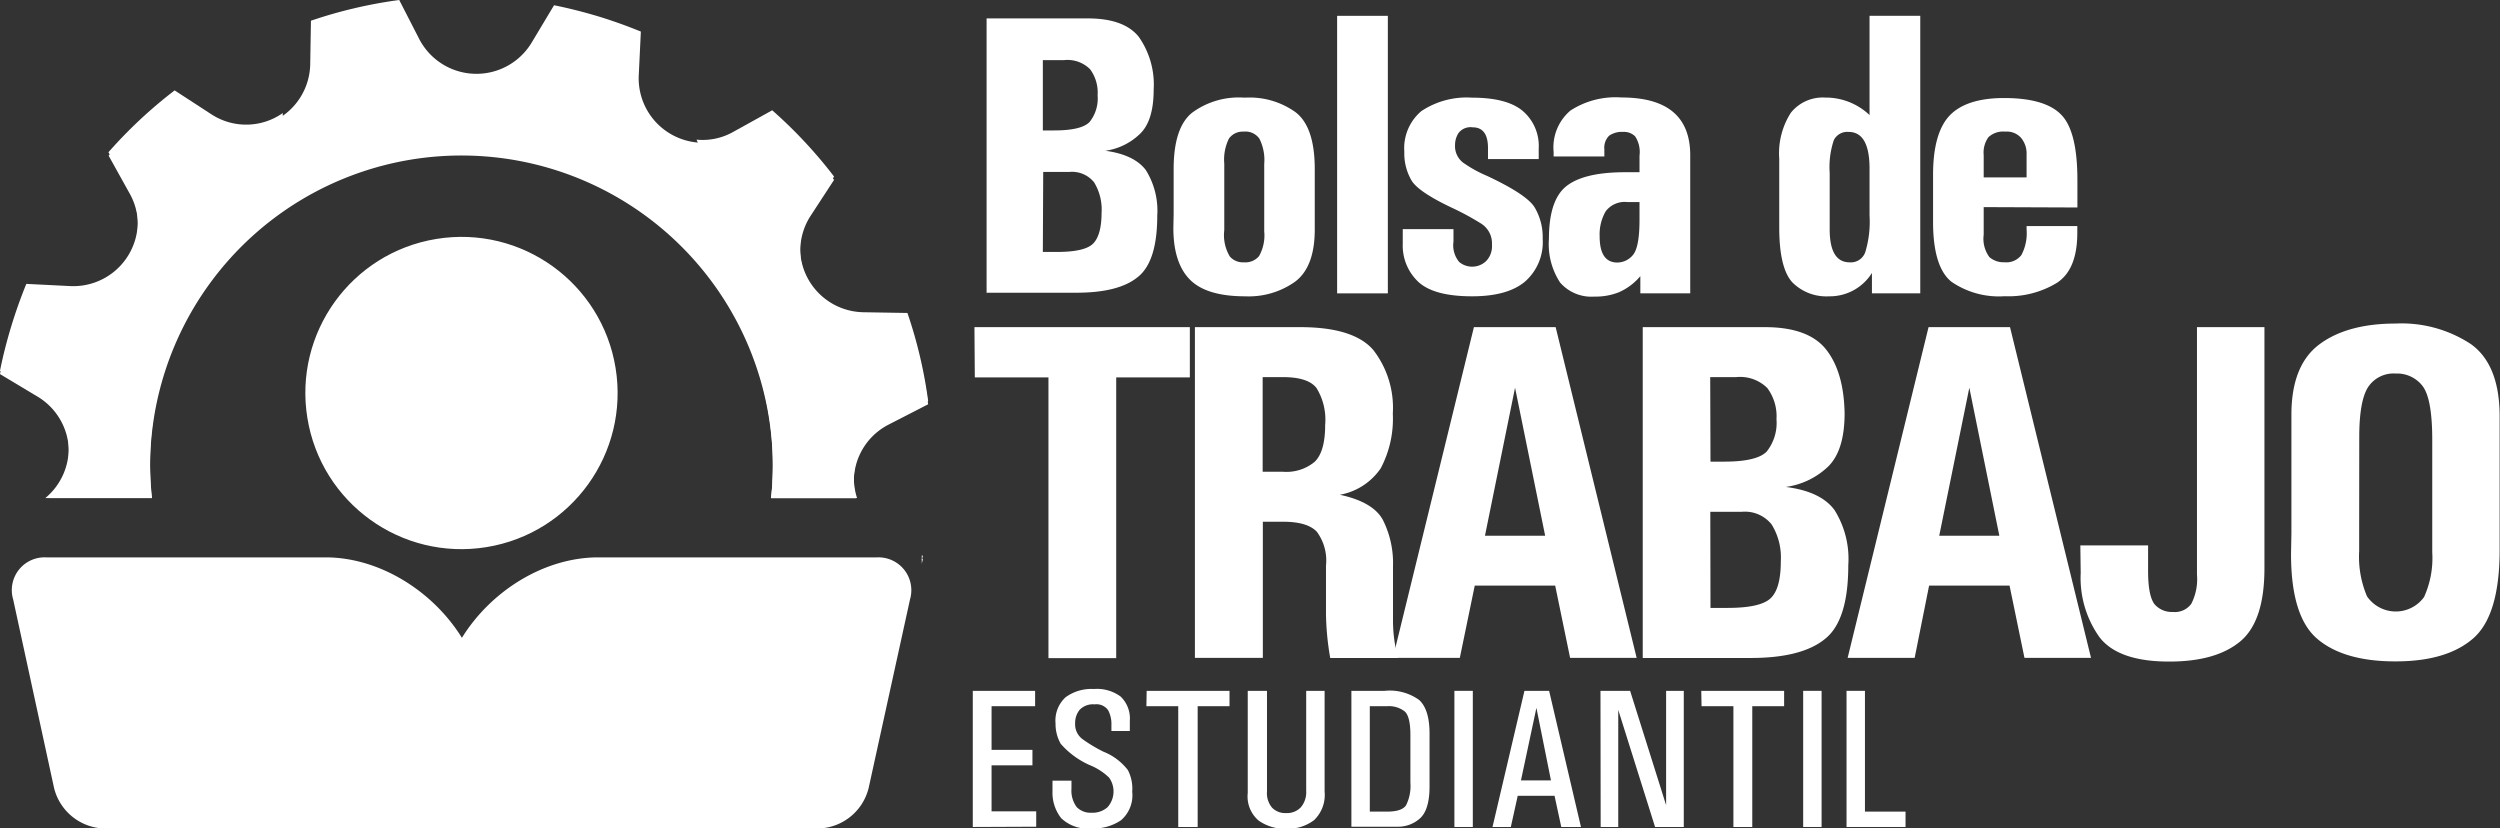
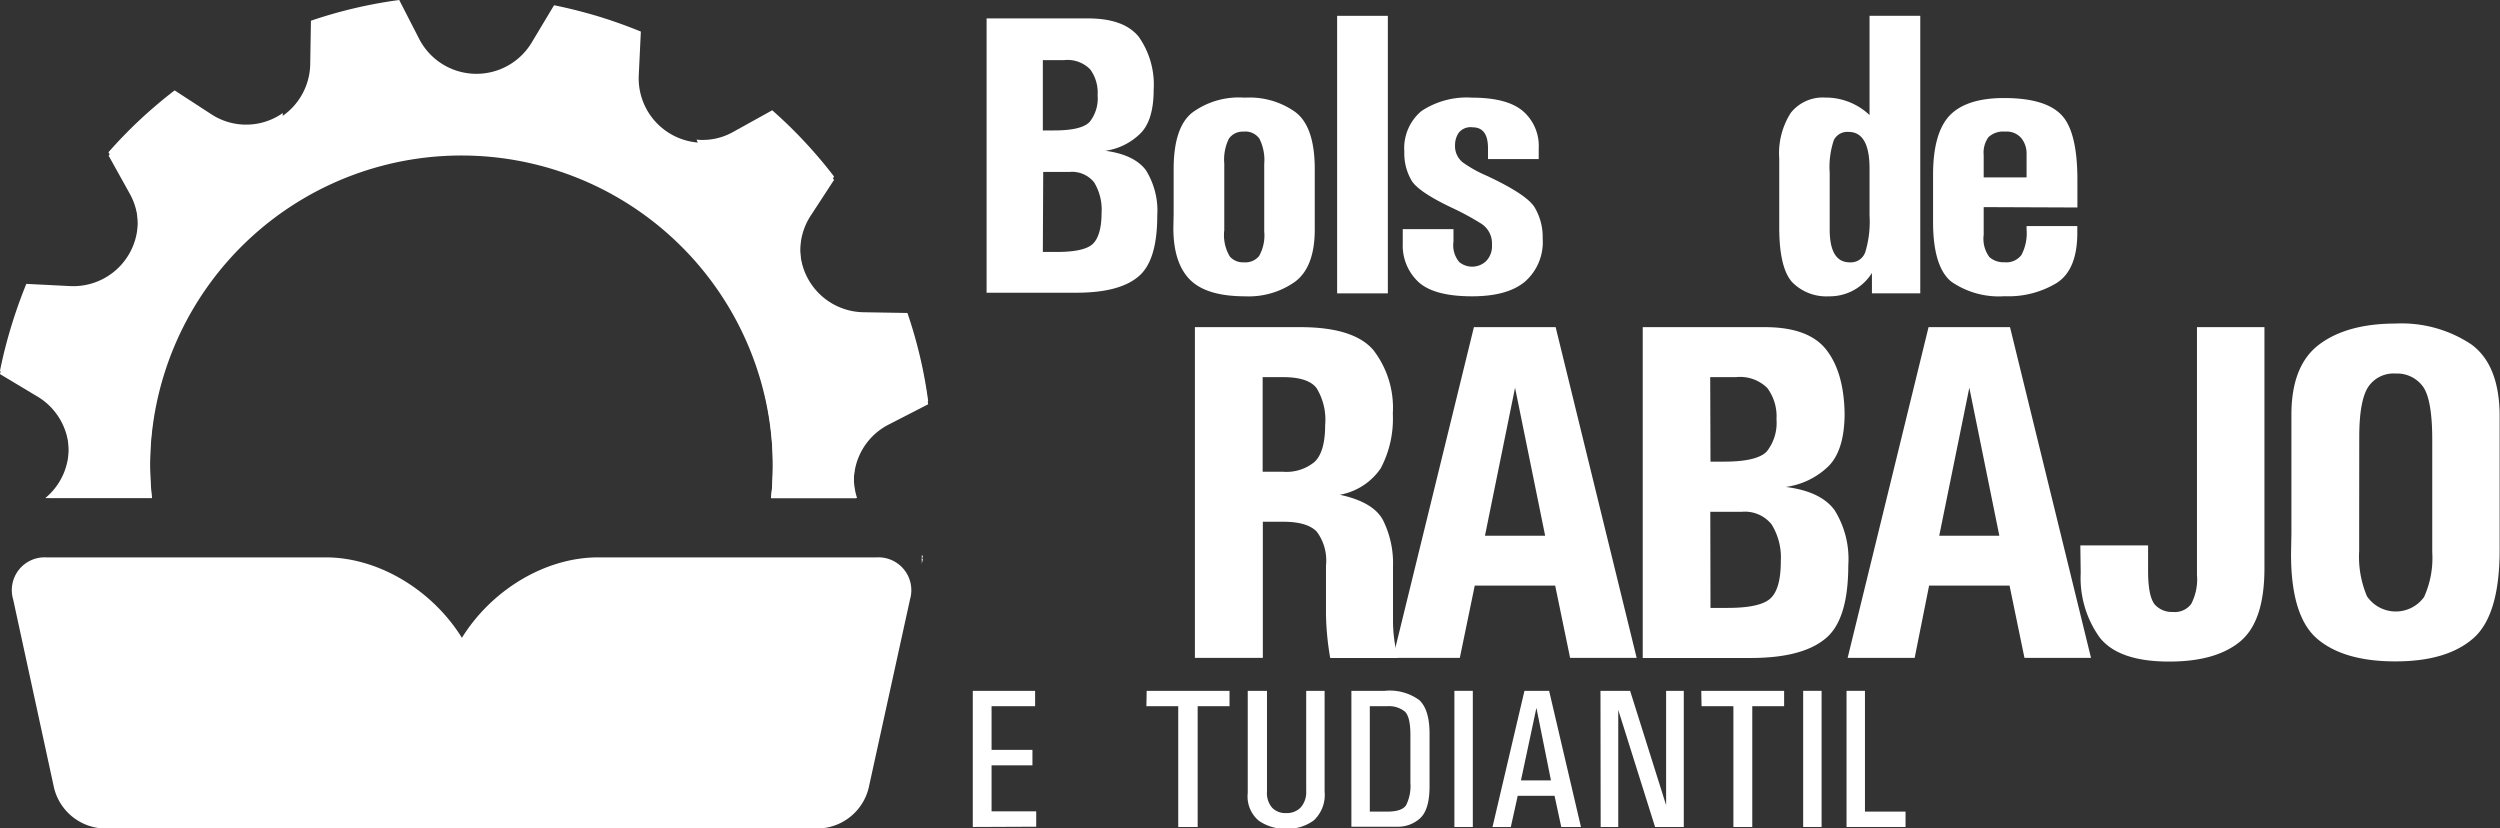
<svg xmlns="http://www.w3.org/2000/svg" viewBox="0 0 271.59 90">
  <rect x="0" y="0" width="271.59" height="90" fill="#333333" stroke="none" />
  <g id="Capa_2" data-name="Capa 2">
    <g id="Capa_1-2" data-name="Capa 1">
      <path d="M5.36,54.11H16.48a34.63,34.63,0,0,1-.12-5.4,33.83,33.83,0,0,1,67.6,2,32.17,32.17,0,0,1-.19,3.41H93a6.93,6.93,0,0,1,3.55-8l4.28-2.2a49.84,49.84,0,0,0-2.25-9.59l-4.8-.08A7,7,0,0,1,88,23.54l2.61-4a50.34,50.34,0,0,0-6.72-7.19l-4.22,2.34A7,7,0,0,1,69.39,8.22l.23-4.79Q67.35,2.5,65,1.78C63.39,1.3,61.79.89,60.19.57L57.72,4.69a7,7,0,0,1-12.15-.4L43.37,0a50.6,50.6,0,0,0-9.59,2.25l-.08,4.8A7,7,0,0,1,23,12.79l-4-2.61a50.52,50.52,0,0,0-7.2,6.73l2.34,4.21A7,7,0,0,1,7.65,31.45l-4.79-.24q-.93,2.26-1.65,4.65C.73,37.44.32,39,0,40.64l4.12,2.47A7,7,0,0,1,5.36,54.11Z" style="fill:#fff" />
      <path d="M100.14,61.3c0-.18.09-.36.12-.54l-.12-.07Z" style="fill:#fff" />
      <path d="M95.3,60.55H65c-5.86,0-11.65,3.62-14.82,8.74-3.17-5.12-9-8.74-14.81-8.74H5a3.56,3.56,0,0,0-3.57,4.57L5.87,85.59A5.79,5.79,0,0,0,11.24,90H89a5.78,5.78,0,0,0,5.37-4.41l4.49-20.47A3.57,3.57,0,0,0,95.3,60.55Z" style="fill:#fff" />
-       <circle cx="50.13" cy="42.7" r="16.96" transform="translate(-6.19 8.58) rotate(-9.22)" style="fill:#fff" />
-       <path d="M105.86,35.54h23.4V41h-8v30.5h-7.36V41h-8Z" style="fill:#fff" />
      <path d="M129.81,71.47V35.54h11.45q5.78,0,7.92,2.47a10.25,10.25,0,0,1,2.13,6.92A11.54,11.54,0,0,1,150,50.87a6.83,6.83,0,0,1-4.45,2.88c2.41.51,4,1.44,4.7,2.77a10.44,10.44,0,0,1,1.08,5l0,5.89a15.64,15.64,0,0,0,.54,4.07h-7.36a30.13,30.13,0,0,1-.46-4.74V61.44a5.24,5.24,0,0,0-1-3.68c-.69-.72-1.89-1.08-3.63-1.08h-2.23V71.47Zm7.36-20.22h2.21a4.81,4.81,0,0,0,3.44-1.08c.76-.73,1.14-2.07,1.14-4a6.58,6.58,0,0,0-.93-4c-.6-.8-1.82-1.2-3.65-1.2h-2.21Z" style="fill:#fff" />
      <path d="M151.32,71.47l8.8-35.93H169l8.8,35.93h-7.23l-1.62-7.85h-8.74l-1.62,7.85Zm10-13.27h6.54l-3.27-16.08Z" style="fill:#fff" />
      <path d="M178.46,71.47V35.54h13.27q4.74,0,6.66,2.44t2,6.92c0,2.78-.64,4.74-1.9,5.89A8.27,8.27,0,0,1,194,52.9q3.81.48,5.3,2.52a10,10,0,0,1,1.49,6q0,6-2.54,8c-1.68,1.37-4.37,2.06-8.05,2.06H178.46Zm7.36-21.32h1.49c2.38,0,3.93-.37,4.63-1.11a5,5,0,0,0,1.05-3.5,5.13,5.13,0,0,0-1-3.39,4.21,4.21,0,0,0-3.4-1.18h-2.8Zm0,15.89h1.85c2.33,0,3.87-.33,4.63-1s1.16-2,1.16-4.07a6.82,6.82,0,0,0-1-4,3.71,3.71,0,0,0-3.24-1.37h-3.42Z" style="fill:#fff" />
      <path d="M200.72,71.47l8.79-35.93h8.85l8.8,35.93h-7.23l-1.62-7.85h-8.74L208,71.47Zm9.95-13.27h6.53l-3.26-16.08Z" style="fill:#fff" />
      <path d="M226,59.25h7.36V62c0,1.84.23,3,.69,3.63a2.48,2.48,0,0,0,2,.85,2.21,2.21,0,0,0,2-.88,5.82,5.82,0,0,0,.62-3.16V35.54H246v26.2c0,3.9-.9,6.55-2.7,8s-4.35,2.13-7.66,2.13c-3.65,0-6.17-.87-7.54-2.62a11.08,11.08,0,0,1-2.06-7Z" style="fill:#fff" />
      <path d="M248.93,57.94V45.05q0-5.34,3-7.61c2-1.52,4.81-2.29,8.31-2.29a13.69,13.69,0,0,1,8.2,2.24c2.07,1.49,3.11,4.11,3.11,7.84V59.74q0,7.12-2.88,9.62t-8.46,2.49q-5.58,0-8.46-2.44t-2.86-9.29Zm7.36,0v1.93a11,11,0,0,0,.85,4.91,3.79,3.79,0,0,0,6.2.08,10.25,10.25,0,0,0,.89-4.86V47.78q0-4.47-1.05-5.84a3.49,3.49,0,0,0-2.93-1.36,3.31,3.31,0,0,0-3,1.49c-.63,1-.95,2.8-.95,5.43Z" style="fill:#fff" />
      <path d="M107.18,31.87V2h11q3.93,0,5.53,2a9,9,0,0,1,1.62,5.74c0,2.31-.52,3.94-1.58,4.89a6.75,6.75,0,0,1-3.67,1.75c2.11.28,3.57,1,4.4,2.1a8.32,8.32,0,0,1,1.24,4.95q0,5-2.12,6.67c-1.39,1.14-3.62,1.7-6.68,1.7h-9.76Zm6.11-17.7h1.23c2,0,3.26-.31,3.85-.92a4.1,4.1,0,0,0,.87-2.9,4.27,4.27,0,0,0-.81-2.82,3.46,3.46,0,0,0-2.82-1h-2.32Zm0,13.2h1.53c1.94,0,3.22-.28,3.85-.83s1-1.7,1-3.38a5.69,5.69,0,0,0-.81-3.35,3.07,3.07,0,0,0-2.69-1.13h-2.84Z" style="fill:#fff" />
      <path d="M127.5,23.25V18.38q0-4.52,2-6.13a8.52,8.52,0,0,1,5.53-1.65h.41a8.55,8.55,0,0,1,5.29,1.58c1.4,1.06,2.1,3.12,2.1,6.2v6.55c0,2.71-.71,4.59-2.12,5.66a8.68,8.68,0,0,1-5.44,1.6c-2.79,0-4.8-.6-6-1.81s-1.8-3.09-1.8-5.6ZM133,24.89V25a4.54,4.54,0,0,0,.6,2.86,1.87,1.87,0,0,0,1.43.64h.15a1.93,1.93,0,0,0,1.6-.68,4.57,4.57,0,0,0,.56-2.69V17.82a5.18,5.18,0,0,0-.52-2.75,1.86,1.86,0,0,0-1.73-.77,1.83,1.83,0,0,0-1.58.75,5.14,5.14,0,0,0-.51,2.73Z" style="fill:#fff" />
      <path d="M145.26,31.87V1.72h5.51V31.87Z" style="fill:#fff" />
      <path d="M157.9,24.89v1.35a2.85,2.85,0,0,0,.62,2.22,2.2,2.2,0,0,0,2.92-.09,2.3,2.3,0,0,0,.64-1.77,2.54,2.54,0,0,0-1.24-2.35,29.19,29.19,0,0,0-2.94-1.6q-3.72-1.74-4.53-3a5.82,5.82,0,0,1-.81-3.16,5.27,5.27,0,0,1,1.85-4.42,8.89,8.89,0,0,1,5.51-1.46q3.77,0,5.49,1.43a5,5,0,0,1,1.75,4.1v1.14h-5.51V16.09c0-1.51-.56-2.26-1.68-2.26a1.64,1.64,0,0,0-1.52.62,2.41,2.41,0,0,0-.38,1.32,2.26,2.26,0,0,0,.85,1.88,13.81,13.81,0,0,0,2.61,1.45c2.84,1.33,4.57,2.46,5.17,3.4a6.31,6.31,0,0,1,.89,3.42,5.7,5.7,0,0,1-1.94,4.69c-1.28,1.06-3.19,1.58-5.73,1.58-2.76,0-4.71-.52-5.85-1.58a5.41,5.41,0,0,1-1.68-4.14V24.89Z" style="fill:#fff" />
-       <path d="M168.78,17v-.5A5.23,5.23,0,0,1,170.62,12a9,9,0,0,1,5.53-1.41q7.47,0,7.47,6.28v15H178.2V30a6.39,6.39,0,0,1-2.33,1.75,6.85,6.85,0,0,1-2.65.47,4.5,4.5,0,0,1-3.74-1.53,7.62,7.62,0,0,1-1.21-4.74q0-4.23,1.9-5.73t6.32-1.51h1.62v-1.8a3.1,3.1,0,0,0-.47-2.09,1.72,1.72,0,0,0-1.34-.49,2.39,2.39,0,0,0-1.5.42,1.85,1.85,0,0,0-.51,1.48V17Zm9.33,4.95h-1.32a2.6,2.6,0,0,0-2.35,1,5,5,0,0,0-.66,2.73c0,1.89.64,2.84,1.92,2.84a2.22,2.22,0,0,0,1.69-.81c.48-.56.72-1.84.72-3.85Z" style="fill:#fff" />
      <path d="M203.1,12.5V1.72h5.51V31.87h-5.25V29.65a5.39,5.39,0,0,1-4.66,2.54,5.2,5.2,0,0,1-4-1.53q-1.41-1.56-1.41-5.94V17.25a8.16,8.16,0,0,1,1.26-5,4.44,4.44,0,0,1,3.74-1.65A6.9,6.9,0,0,1,203.1,12.5Zm-4.33,6.28v6.13c0,2.39.72,3.59,2.18,3.59a1.66,1.66,0,0,0,1.68-1.09,11.35,11.35,0,0,0,.47-4V18.33q0-4-2.28-4a1.64,1.64,0,0,0-1.6.89A9.23,9.23,0,0,0,198.77,18.78Z" style="fill:#fff" />
      <path d="M215.5,22.5v3a3.36,3.36,0,0,0,.62,2.43,2.32,2.32,0,0,0,1.63.56,2.05,2.05,0,0,0,1.85-.79,5.07,5.07,0,0,0,.56-2.78v-.36h5.51v.73q0,4-2.22,5.44a10.12,10.12,0,0,1-5.68,1.45A9.08,9.08,0,0,1,212,30.61c-1.32-1.05-2-3.22-2-6.51V19q0-4.54,1.8-6.45c1.21-1.26,3.18-1.9,5.91-1.9q4.44,0,6.2,1.8c1.18,1.19,1.77,3.56,1.77,7.09v3Zm0-3.23h4.66V16.78a2.65,2.65,0,0,0-.58-1.78,2.06,2.06,0,0,0-1.73-.7,2.34,2.34,0,0,0-1.83.6,2.85,2.85,0,0,0-.52,1.94Z" style="fill:#fff" />
      <path d="M105.68,89.84V75.05h6.77v1.67h-4.73v4.74h4.44v1.68h-4.44v5h4.85v1.67Z" style="fill:#fff" />
-       <path d="M116.4,84.81v.87a3,3,0,0,0,.57,2,2.09,2.09,0,0,0,1.61.61,2.42,2.42,0,0,0,1.74-.6,2.58,2.58,0,0,0,.17-3.21,6.51,6.51,0,0,0-1.89-1.27,9,9,0,0,1-3.37-2.41,4.35,4.35,0,0,1-.56-2.21,3.43,3.43,0,0,1,1.1-2.85,4.76,4.76,0,0,1,3.07-.89,4.33,4.33,0,0,1,2.9.82,3.3,3.3,0,0,1,1,2.64v1.1h-2v-.63a3.18,3.18,0,0,0-.36-1.63,1.55,1.55,0,0,0-1.47-.63,2,2,0,0,0-1.62.59,2.23,2.23,0,0,0-.49,1.45,2,2,0,0,0,.79,1.73,16.07,16.07,0,0,0,2.28,1.37,6.25,6.25,0,0,1,2.66,2A4.4,4.4,0,0,1,123,86a3.58,3.58,0,0,1-1.22,3.11,5.29,5.29,0,0,1-3.17.89,4.19,4.19,0,0,1-3.33-1.12,4.48,4.48,0,0,1-.94-2.95V84.81Z" style="fill:#fff" />
      <path d="M124.57,75.05h9v1.67h-3.46V89.84H128V76.72h-3.46Z" style="fill:#fff" />
      <path d="M135.64,75.05h2V86a2.42,2.42,0,0,0,.56,1.75,2,2,0,0,0,1.52.58,2.07,2.07,0,0,0,1.6-.63,2.54,2.54,0,0,0,.58-1.79V75.05h2V86a3.78,3.78,0,0,1-1.16,3.11,4.7,4.7,0,0,1-3,.92,4.92,4.92,0,0,1-3-.88,3.44,3.44,0,0,1-1.19-3V75.05Z" style="fill:#fff" />
      <path d="M146.81,89.84V75.05h3.61a5.46,5.46,0,0,1,3.76,1c.75.7,1.12,1.91,1.12,3.65v5.73c0,1.66-.33,2.8-1,3.44a3.56,3.56,0,0,1-2.53.94h-4.95Zm2-1.67h1.88c1.09,0,1.78-.24,2.07-.71a4.7,4.7,0,0,0,.46-2.44V79.85c0-1.36-.21-2.22-.64-2.58a2.79,2.79,0,0,0-1.89-.55h-1.88Z" style="fill:#fff" />
      <path d="M158,75.05H160V89.84H158Z" style="fill:#fff" />
      <path d="M162.14,89.84l3.47-14.79h2.68l3.46,14.79h-2.14l-.73-3.39h-4l-.75,3.39Zm3.09-5.06h3.26l-1.58-7.88Z" style="fill:#fff" />
      <path d="M173.87,75.05h3.22L181,87.47V75.05h1.92V89.84h-3.12l-4-12.72V89.84h-1.91Z" style="fill:#fff" />
      <path d="M184.82,75.05h9v1.67h-3.46V89.84h-2.05V76.72h-3.46Z" style="fill:#fff" />
      <path d="M195.89,75.05h2V89.84h-2Z" style="fill:#fff" />
      <path d="M200.6,75.05h2V88.17h4.41v1.67H200.6Z" style="fill:#fff" />
      <path d="M83.9,52.32c0,.6-.09,1.2-.15,1.79h9.36a6.94,6.94,0,0,1,3.43-8.34l4.29-2.2A49.84,49.84,0,0,0,98.58,34l-4.8-.08A7,7,0,0,1,88,23.18l2.61-4a50.42,50.42,0,0,0-6.72-7.2l-4.22,2.34a6.75,6.75,0,0,1-4,.85,15.53,15.53,0,0,1-.3,12.78A33.69,33.69,0,0,1,83.9,52.32Z" style="fill:#fff" />
      <path d="M4.92,54.11h11.6a33.64,33.64,0,0,1,14.2-31.45V12.28a6.91,6.91,0,0,1-7.75.14l-4-2.6a50.34,50.34,0,0,0-7.19,6.72l2.34,4.21A7,7,0,0,1,7.65,31.08l-4.79-.24q-.93,2.28-1.65,4.65C.73,37.08.32,38.67,0,40.28l4.12,2.46A7,7,0,0,1,4.92,54.11Z" style="fill:#fff" />
      <path d="M100.14,60.94c0-.18.09-.36.12-.55l-.12-.07Z" style="fill:#fff" />
    </g>
  </g>
</svg>